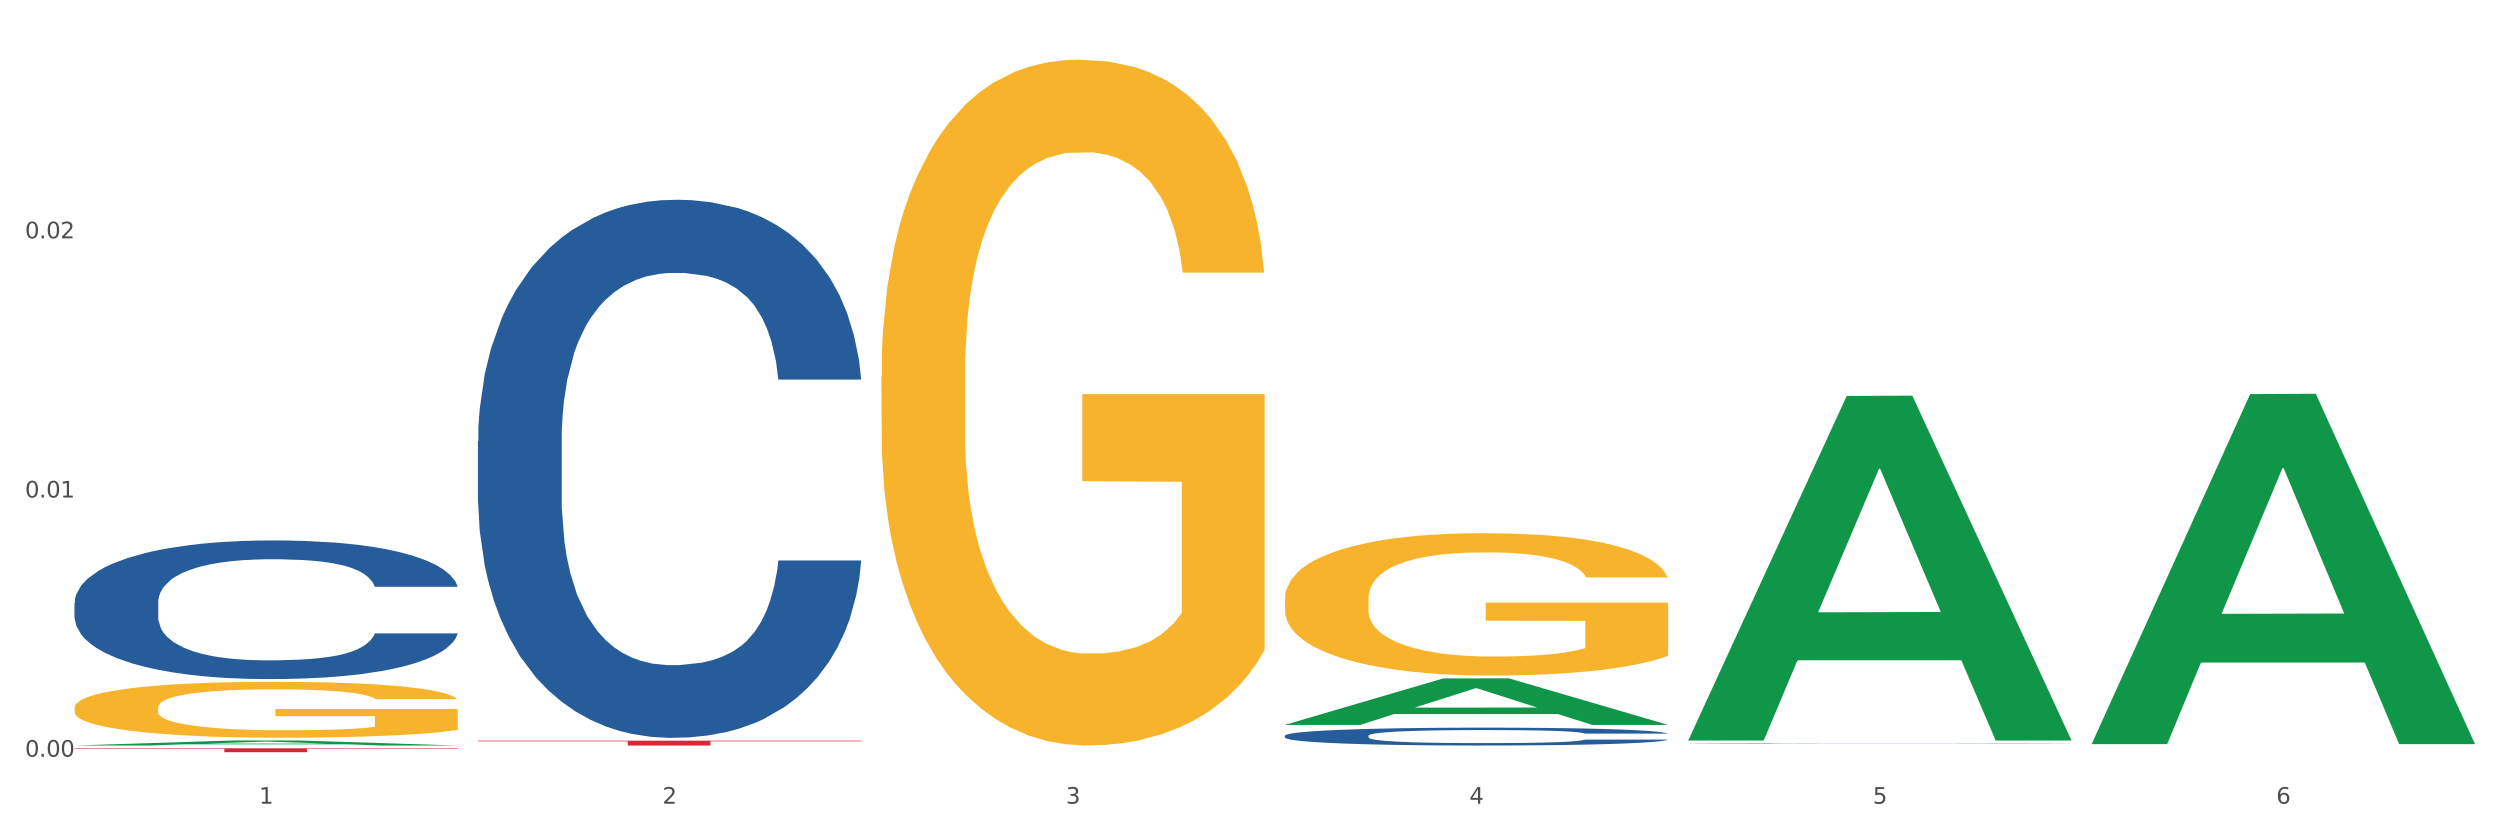
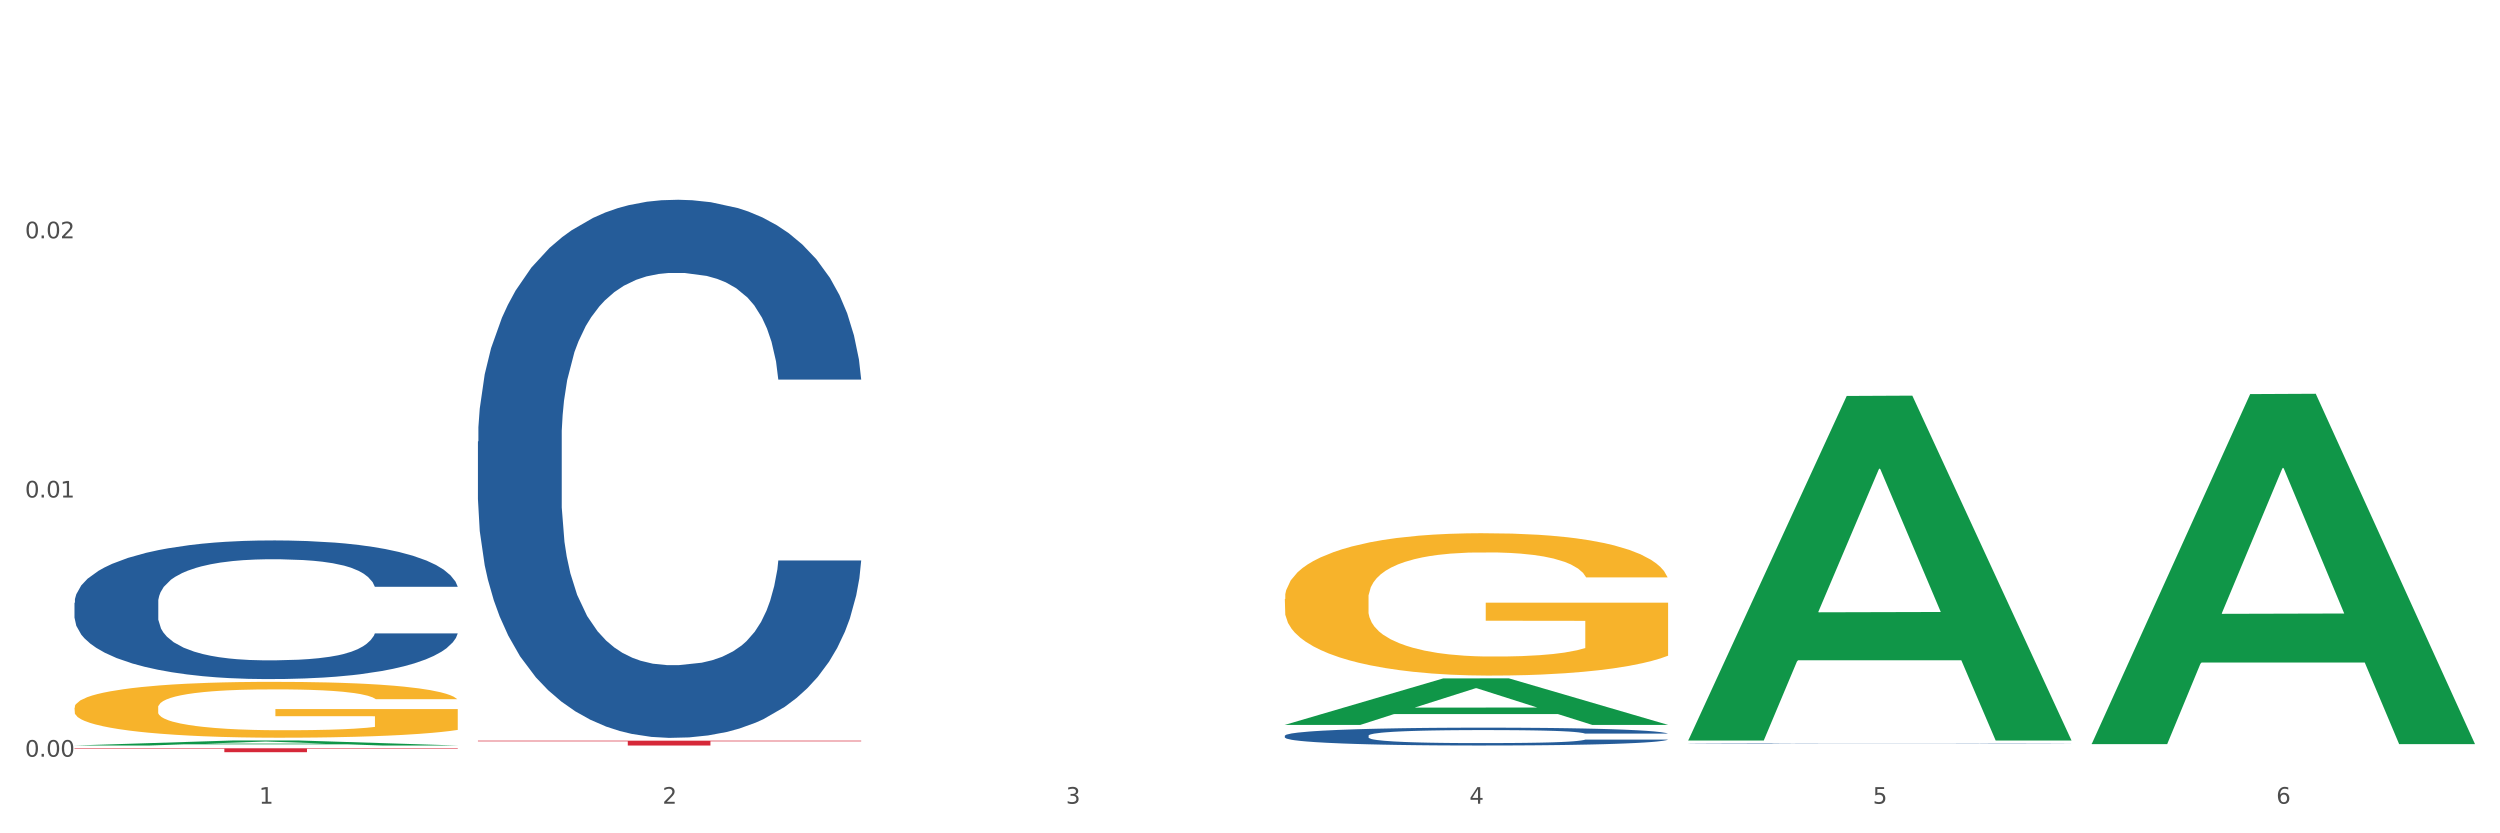
<svg xmlns="http://www.w3.org/2000/svg" xmlns:xlink="http://www.w3.org/1999/xlink" width="1080pt" height="360pt" viewBox="0 0 1080 360" version="1.1">
  <rect x="0" y="0" width="1080" height="360" fill="#333333" stroke="none" />
  <defs>
    <style type="text/css">*{stroke-linejoin: round; stroke-linecap: butt}</style>
  </defs>
  <g id="figure_1">
    <g id="patch_1">
      <path d="M 0 360  L 1080 360  L 1080 0  L 0 0  z " style="fill: #ffffff; stroke: #ffffff; stroke-linejoin: miter" />
    </g>
    <g id="axes_1">
      <g id="matplotlib.axis_1">
        <g id="xtick_1">
          <g id="text_1">
            <g style="fill: #4d4d4d" transform="translate(111.909 347.204) scale(0.096 -0.096)">
              <defs>
                <path id="DejaVuSans-31" d="M 794 531  L 1825 531  L 1825 4091  L 703 3866  L 703 4441  L 1819 4666  L 2450 4666  L 2450 531  L 3481 531  L 3481 0  L 794 0  L 794 531  z " transform="scale(0.016)" />
              </defs>
              <use xlink:href="#DejaVuSans-31" />
            </g>
          </g>
        </g>
        <g id="xtick_2">
          <g id="text_2">
            <g style="fill: #4d4d4d" transform="translate(286.199 347.204) scale(0.096 -0.096)">
              <defs>
                <path id="DejaVuSans-32" d="M 1228 531  L 3431 531  L 3431 0  L 469 0  L 469 531  Q 828 903 1448 1529  Q 2069 2156 2228 2338  Q 2531 2678 2651 2914  Q 2772 3150 2772 3378  Q 2772 3750 2511 3984  Q 2250 4219 1831 4219  Q 1534 4219 1204 4116  Q 875 4013 500 3803  L 500 4441  Q 881 4594 1212 4672  Q 1544 4750 1819 4750  Q 2544 4750 2975 4387  Q 3406 4025 3406 3419  Q 3406 3131 3298 2873  Q 3191 2616 2906 2266  Q 2828 2175 2409 1742  Q 1991 1309 1228 531  z " transform="scale(0.016)" />
              </defs>
              <use xlink:href="#DejaVuSans-32" />
            </g>
          </g>
        </g>
        <g id="xtick_3">
          <g id="text_3">
            <g style="fill: #4d4d4d" transform="translate(460.489 347.204) scale(0.096 -0.096)">
              <defs>
                <path id="DejaVuSans-33" d="M 2597 2516  Q 3050 2419 3304 2112  Q 3559 1806 3559 1356  Q 3559 666 3084 287  Q 2609 -91 1734 -91  Q 1441 -91 1130 -33  Q 819 25 488 141  L 488 750  Q 750 597 1062 519  Q 1375 441 1716 441  Q 2309 441 2620 675  Q 2931 909 2931 1356  Q 2931 1769 2642 2001  Q 2353 2234 1838 2234  L 1294 2234  L 1294 2753  L 1863 2753  Q 2328 2753 2575 2939  Q 2822 3125 2822 3475  Q 2822 3834 2567 4026  Q 2313 4219 1838 4219  Q 1578 4219 1281 4162  Q 984 4106 628 3988  L 628 4550  Q 988 4650 1302 4700  Q 1616 4750 1894 4750  Q 2613 4750 3031 4423  Q 3450 4097 3450 3541  Q 3450 3153 3228 2886  Q 3006 2619 2597 2516  z " transform="scale(0.016)" />
              </defs>
              <use xlink:href="#DejaVuSans-33" />
            </g>
          </g>
        </g>
        <g id="xtick_4">
          <g id="text_4">
            <g style="fill: #4d4d4d" transform="translate(634.778 347.204) scale(0.096 -0.096)">
              <defs>
                <path id="DejaVuSans-34" d="M 2419 4116  L 825 1625  L 2419 1625  L 2419 4116  z M 2253 4666  L 3047 4666  L 3047 1625  L 3713 1625  L 3713 1100  L 3047 1100  L 3047 0  L 2419 0  L 2419 1100  L 313 1100  L 313 1709  L 2253 4666  z " transform="scale(0.016)" />
              </defs>
              <use xlink:href="#DejaVuSans-34" />
            </g>
          </g>
        </g>
        <g id="xtick_5">
          <g id="text_5">
            <g style="fill: #4d4d4d" transform="translate(809.068 347.204) scale(0.096 -0.096)">
              <defs>
                <path id="DejaVuSans-35" d="M 691 4666  L 3169 4666  L 3169 4134  L 1269 4134  L 1269 2991  Q 1406 3038 1543 3061  Q 1681 3084 1819 3084  Q 2600 3084 3056 2656  Q 3513 2228 3513 1497  Q 3513 744 3044 326  Q 2575 -91 1722 -91  Q 1428 -91 1123 -41  Q 819 9 494 109  L 494 744  Q 775 591 1075 516  Q 1375 441 1709 441  Q 2250 441 2565 725  Q 2881 1009 2881 1497  Q 2881 1984 2565 2268  Q 2250 2553 1709 2553  Q 1456 2553 1204 2497  Q 953 2441 691 2322  L 691 4666  z " transform="scale(0.016)" />
              </defs>
              <use xlink:href="#DejaVuSans-35" />
            </g>
          </g>
        </g>
        <g id="xtick_6">
          <g id="text_6">
            <g style="fill: #4d4d4d" transform="translate(983.358 347.204) scale(0.096 -0.096)">
              <defs>
                <path id="DejaVuSans-36" d="M 2113 2584  Q 1688 2584 1439 2293  Q 1191 2003 1191 1497  Q 1191 994 1439 701  Q 1688 409 2113 409  Q 2538 409 2786 701  Q 3034 994 3034 1497  Q 3034 2003 2786 2293  Q 2538 2584 2113 2584  z M 3366 4563  L 3366 3988  Q 3128 4100 2886 4159  Q 2644 4219 2406 4219  Q 1781 4219 1451 3797  Q 1122 3375 1075 2522  Q 1259 2794 1537 2939  Q 1816 3084 2150 3084  Q 2853 3084 3261 2657  Q 3669 2231 3669 1497  Q 3669 778 3244 343  Q 2819 -91 2113 -91  Q 1303 -91 875 529  Q 447 1150 447 2328  Q 447 3434 972 4092  Q 1497 4750 2381 4750  Q 2619 4750 2861 4703  Q 3103 4656 3366 4563  z " transform="scale(0.016)" />
              </defs>
              <use xlink:href="#DejaVuSans-36" />
            </g>
          </g>
        </g>
        <g id="xtick_7" />
        <g id="xtick_8" />
        <g id="xtick_9" />
        <g id="xtick_10" />
        <g id="xtick_11" />
      </g>
      <g id="matplotlib.axis_2">
        <g id="ytick_1">
          <g id="text_7">
            <g style="fill: #4d4d4d" transform="translate(10.8 326.896) scale(0.096 -0.096)">
              <defs>
                <path id="DejaVuSans-30" d="M 2034 4250  Q 1547 4250 1301 3770  Q 1056 3291 1056 2328  Q 1056 1369 1301 889  Q 1547 409 2034 409  Q 2525 409 2770 889  Q 3016 1369 3016 2328  Q 3016 3291 2770 3770  Q 2525 4250 2034 4250  z M 2034 4750  Q 2819 4750 3233 4129  Q 3647 3509 3647 2328  Q 3647 1150 3233 529  Q 2819 -91 2034 -91  Q 1250 -91 836 529  Q 422 1150 422 2328  Q 422 3509 836 4129  Q 1250 4750 2034 4750  z " transform="scale(0.016)" />
                <path id="DejaVuSans-2e" d="M 684 794  L 1344 794  L 1344 0  L 684 0  L 684 794  z " transform="scale(0.016)" />
              </defs>
              <use xlink:href="#DejaVuSans-30" />
              <use xlink:href="#DejaVuSans-2e" transform="translate(63.623 0)" />
              <use xlink:href="#DejaVuSans-30" transform="translate(95.41 0)" />
              <use xlink:href="#DejaVuSans-30" transform="translate(159.033 0)" />
            </g>
          </g>
        </g>
        <g id="ytick_2">
          <g id="text_8">
            <g style="fill: #4d4d4d" transform="translate(10.8 214.925) scale(0.096 -0.096)">
              <use xlink:href="#DejaVuSans-30" />
              <use xlink:href="#DejaVuSans-2e" transform="translate(63.623 0)" />
              <use xlink:href="#DejaVuSans-30" transform="translate(95.41 0)" />
              <use xlink:href="#DejaVuSans-31" transform="translate(159.033 0)" />
            </g>
          </g>
        </g>
        <g id="ytick_3">
          <g id="text_9">
            <g style="fill: #4d4d4d" transform="translate(10.8 102.954) scale(0.096 -0.096)">
              <use xlink:href="#DejaVuSans-30" />
              <use xlink:href="#DejaVuSans-2e" transform="translate(63.623 0)" />
              <use xlink:href="#DejaVuSans-30" transform="translate(95.41 0)" />
              <use xlink:href="#DejaVuSans-32" transform="translate(159.033 0)" />
            </g>
          </g>
        </g>
        <g id="ytick_4" />
        <g id="ytick_5" />
        <g id="ytick_6" />
      </g>
      <g id="PolyCollection_1">
        <path d="M 32.175 322.055  L 32.346 322.053  L 100.624 319.886  L 128.96 319.884  L 197.75 322.059  L 164.977 322.059  L 150.126 321.553  L 79.629 321.553  L 79.116 321.561  L 64.778 322.059  L 32.175 322.059  L 32.175 322.055  L 88.505 321.25  L 141.25 321.248  L 115.133 320.347  L 114.792 320.343  L 114.451 320.349  L 88.334 321.248  L 88.505 321.25  L 32.175 322.055  z " clip-path="url(#pa7175a86d7)" style="fill: #109648" />
        <path d="M 206.465 319.959  L 372.04 319.959  L 372.04 320.251  L 306.909 320.253  L 306.909 322.059  L 271.204 322.059  L 271.204 320.253  L 206.465 320.251  L 206.465 319.961  L 206.465 319.959  z " clip-path="url(#pa7175a86d7)" style="fill: #d62839" />
        <path d="M 32.175 323.249  L 197.75 323.249  L 197.75 323.485  L 132.619 323.487  L 132.619 324.95  L 96.914 324.95  L 96.914 323.487  L 32.175 323.485  L 32.175 323.251  L 32.175 323.249  z " clip-path="url(#pa7175a86d7)" style="fill: #d62839" />
        <path d="M 32.175 305.711  L 32.37 305.689  L 32.37 304.896  L 32.761 304.212  L 34.716 302.559  L 37.649 301.193  L 39.799 300.465  L 41.949 299.87  L 44.491 299.275  L 47.618 298.658  L 53.287 297.754  L 56.806 297.291  L 61.107 296.806  L 68.926 296.101  L 74.595 295.704  L 80.46 295.373  L 90.038 294.977  L 96.294 294.8  L 102.94 294.668  L 110.955 294.58  L 117.015 294.558  L 130.308 294.624  L 141.646 294.822  L 147.12 294.977  L 154.157 295.241  L 157.872 295.418  L 163.932 295.77  L 170.187 296.233  L 174.488 296.63  L 180.939 297.379  L 185.826 298.129  L 190.322 299.054  L 192.668 299.694  L 194.427 300.289  L 195.991 300.972  L 197.555 302.052  L 162.368 302.052  L 160.999 301.281  L 158.849 300.553  L 155.721 299.848  L 152.984 299.407  L 148.293 298.856  L 143.992 298.503  L 139.496 298.239  L 134.022 298.019  L 129.722 297.908  L 123.662 297.82  L 111.737 297.842  L 103.722 298.019  L 98.249 298.239  L 94.73 298.437  L 91.602 298.658  L 88.084 298.966  L 83.978 299.429  L 81.046 299.848  L 78.114 300.377  L 75.768 300.906  L 73.618 301.523  L 71.858 302.184  L 70.49 302.868  L 69.317 303.705  L 68.34 305.094  L 68.34 308.114  L 68.731 308.797  L 69.708 309.701  L 70.881 310.384  L 72.836 311.2  L 74.595 311.751  L 77.918 312.544  L 81.633 313.205  L 84.565 313.624  L 87.497 313.977  L 92.58 314.462  L 98.249 314.859  L 103.136 315.101  L 109.782 315.321  L 114.279 315.41  L 118.188 315.454  L 127.767 315.454  L 134.609 315.388  L 142.233 315.233  L 148.097 315.035  L 152.984 314.792  L 158.458 314.396  L 161.977 314.021  L 161.977 309.414  L 118.97 309.392  L 118.97 306.328  L 197.75 306.328  L 197.75 315.321  L 194.427 315.784  L 190.713 316.203  L 186.803 316.578  L 180.939 317.041  L 173.901 317.481  L 167.646 317.79  L 160.999 318.055  L 153.18 318.297  L 143.015 318.517  L 136.759 318.606  L 128.94 318.672  L 119.752 318.694  L 111.737 318.65  L 103.918 318.54  L 95.707 318.341  L 87.693 318.055  L 81.633 317.768  L 75.573 317.415  L 69.122 316.952  L 64.039 316.512  L 60.129 316.115  L 55.829 315.608  L 51.137 314.947  L 47.618 314.352  L 44.491 313.734  L 41.167 312.941  L 38.821 312.258  L 36.476 311.398  L 35.107 310.759  L 33.543 309.767  L 32.37 308.378  L 32.175 305.711  z " clip-path="url(#pa7175a86d7)" style="fill: #f7b32b" />
        <path d="M 555.045 258.769  L 555.24 258.713  L 555.24 256.691  L 555.631 254.949  L 557.586 250.736  L 560.518 247.253  L 562.669 245.399  L 564.819 243.883  L 567.36 242.366  L 570.488 240.793  L 576.157 238.49  L 579.676 237.31  L 583.976 236.074  L 591.796 234.277  L 597.465 233.266  L 603.329 232.423  L 612.908 231.412  L 619.164 230.962  L 625.81 230.625  L 633.825 230.401  L 639.885 230.345  L 653.178 230.513  L 664.516 231.019  L 669.99 231.412  L 677.027 232.086  L 680.741 232.535  L 686.801 233.434  L 693.057 234.614  L 697.358 235.625  L 703.808 237.535  L 708.696 239.445  L 713.192 241.804  L 715.538 243.433  L 717.297 244.95  L 718.861 246.691  L 720.425 249.444  L 685.237 249.444  L 683.869 247.478  L 681.719 245.624  L 678.591 243.827  L 675.854 242.703  L 671.163 241.299  L 666.862 240.4  L 662.366 239.726  L 656.892 239.164  L 652.592 238.883  L 646.532 238.658  L 634.607 238.715  L 626.592 239.164  L 621.119 239.726  L 617.6 240.231  L 614.472 240.793  L 610.953 241.58  L 606.848 242.759  L 603.916 243.827  L 600.984 245.175  L 598.638 246.523  L 596.487 248.096  L 594.728 249.781  L 593.36 251.523  L 592.187 253.657  L 591.209 257.196  L 591.209 264.892  L 591.6 266.634  L 592.578 268.937  L 593.751 270.678  L 595.706 272.757  L 597.465 274.161  L 600.788 276.183  L 604.502 277.869  L 607.435 278.936  L 610.367 279.835  L 615.449 281.071  L 621.119 282.082  L 626.006 282.7  L 632.652 283.261  L 637.148 283.486  L 641.058 283.598  L 650.637 283.598  L 657.479 283.43  L 665.103 283.037  L 670.967 282.531  L 675.854 281.913  L 681.328 280.902  L 684.846 279.947  L 684.846 268.207  L 641.84 268.15  L 641.84 260.342  L 720.62 260.342  L 720.62 283.261  L 717.297 284.441  L 713.583 285.508  L 709.673 286.463  L 703.808 287.643  L 696.771 288.767  L 690.516 289.553  L 683.869 290.227  L 676.05 290.845  L 665.884 291.407  L 659.629 291.632  L 651.81 291.8  L 642.622 291.856  L 634.607 291.744  L 626.788 291.463  L 618.577 290.957  L 610.562 290.227  L 604.502 289.497  L 598.442 288.598  L 591.991 287.418  L 586.909 286.295  L 582.999 285.284  L 578.698 283.992  L 574.007 282.306  L 570.488 280.79  L 567.36 279.217  L 564.037 277.195  L 561.691 275.453  L 559.345 273.262  L 557.977 271.633  L 556.413 269.105  L 555.24 265.566  L 555.045 258.769  z " clip-path="url(#pa7175a86d7)" style="fill: #f7b32b" />
-         <path d="M 380.755 162.68  L 380.95 162.409  L 380.95 152.668  L 381.341 144.279  L 383.296 123.985  L 386.228 107.208  L 388.379 98.279  L 390.529 90.972  L 393.07 83.666  L 396.198 76.09  L 401.867 64.996  L 405.386 59.313  L 409.687 53.36  L 417.506 44.701  L 423.175 39.83  L 429.04 35.771  L 438.618 30.901  L 444.874 28.736  L 451.52 27.112  L 459.535 26.03  L 465.595 25.759  L 478.888 26.571  L 490.226 29.007  L 495.7 30.901  L 502.737 34.148  L 506.451 36.313  L 512.511 40.642  L 518.767 46.325  L 523.068 51.195  L 529.519 60.395  L 534.406 69.596  L 538.902 80.961  L 541.248 88.808  L 543.007 96.114  L 544.571 104.502  L 546.135 117.761  L 510.948 117.761  L 509.579 108.29  L 507.429 99.361  L 504.301 90.702  L 501.564 85.29  L 496.873 78.525  L 492.572 74.196  L 488.076 70.949  L 482.602 68.243  L 478.302 66.89  L 472.242 65.807  L 460.317 66.078  L 452.302 68.243  L 446.829 70.949  L 443.31 73.384  L 440.182 76.09  L 436.663 79.878  L 432.558 85.561  L 429.626 90.702  L 426.694 97.196  L 424.348 103.69  L 422.198 111.267  L 420.438 119.385  L 419.07 127.773  L 417.897 138.056  L 416.919 155.103  L 416.919 192.174  L 417.31 200.563  L 418.288 211.657  L 419.461 220.045  L 421.416 230.057  L 423.175 236.822  L 426.498 246.564  L 430.212 254.681  L 433.145 259.823  L 436.077 264.152  L 441.16 270.105  L 446.829 274.976  L 451.716 277.952  L 458.362 280.658  L 462.858 281.741  L 466.768 282.282  L 476.347 282.282  L 483.189 281.47  L 490.813 279.576  L 496.677 277.141  L 501.564 274.164  L 507.038 269.293  L 510.557 264.693  L 510.557 208.139  L 467.55 207.869  L 467.55 170.256  L 546.33 170.256  L 546.33 280.658  L 543.007 286.341  L 539.293 291.482  L 535.383 296.082  L 529.519 301.765  L 522.481 307.177  L 516.226 310.965  L 509.579 314.212  L 501.76 317.188  L 491.595 319.894  L 485.339 320.977  L 477.52 321.789  L 468.332 322.059  L 460.317 321.518  L 452.498 320.165  L 444.287 317.73  L 436.272 314.212  L 430.212 310.694  L 424.152 306.365  L 417.701 300.682  L 412.619 295.27  L 408.709 290.4  L 404.408 284.176  L 399.717 276.058  L 396.198 268.752  L 393.07 261.176  L 389.747 251.434  L 387.401 243.046  L 385.055 232.493  L 383.687 224.646  L 382.123 212.469  L 380.95 195.421  L 380.755 162.68  z " clip-path="url(#pa7175a86d7)" style="fill: #f7b32b" />
        <path d="M 32.175 260.379  L 32.371 260.325  L 32.371 258.793  L 32.958 256.714  L 35.111 252.884  L 37.851 249.985  L 42.548 246.593  L 45.092 245.171  L 48.419 243.584  L 55.269 241.013  L 63.098 238.824  L 68.578 237.621  L 72.688 236.855  L 81.887 235.487  L 87.171 234.886  L 92.651 234.393  L 97.348 234.065  L 105.177 233.682  L 111.44 233.518  L 118.681 233.463  L 124.748 233.518  L 132.773 233.737  L 144.516 234.393  L 149.017 234.776  L 155.084 235.433  L 161.347 236.308  L 166.436 237.183  L 172.307 238.442  L 178.375 240.083  L 184.246 242.162  L 188.356 244.076  L 191.683 246.101  L 194.619 248.562  L 196.772 251.243  L 197.75 253.486  L 161.934 253.486  L 160.956 251.462  L 158.999 249.274  L 157.042 247.797  L 154.889 246.593  L 151.562 245.225  L 148.626 244.35  L 143.733 243.31  L 139.231 242.654  L 135.513 242.271  L 131.011 241.943  L 121.421 241.615  L 114.571 241.615  L 110.266 241.724  L 104.981 241.998  L 100.48 242.38  L 95.195 243.037  L 91.085 243.748  L 86.975 244.678  L 84.627 245.335  L 81.104 246.538  L 78.755 247.523  L 75.624 249.219  L 73.862 250.422  L 70.731 253.541  L 69.361 255.839  L 68.774 257.425  L 68.382 259.176  L 68.382 267.71  L 69.557 271.54  L 70.535 273.181  L 72.101 275.041  L 75.037 277.448  L 79.342 279.8  L 83.844 281.496  L 87.563 282.536  L 91.085 283.302  L 94.608 283.904  L 98.914 284.451  L 102.437 284.779  L 107.721 285.107  L 113.984 285.271  L 118.877 285.271  L 128.859 284.998  L 133.36 284.724  L 137.666 284.341  L 142.363 283.739  L 146.081 283.083  L 148.234 282.591  L 151.757 281.551  L 154.497 280.457  L 156.846 279.199  L 158.412 278.105  L 160.173 276.463  L 161.543 274.603  L 161.934 273.619  L 197.75 273.619  L 196.968 275.588  L 195.598 277.503  L 192.858 280.074  L 190.705 281.551  L 187.377 283.356  L 183.855 284.888  L 178.962 286.584  L 174.46 287.842  L 169.763 288.937  L 164.674 289.921  L 155.476 291.289  L 152.149 291.672  L 145.103 292.329  L 139.623 292.711  L 131.599 293.094  L 123.378 293.313  L 114.767 293.368  L 107.134 293.259  L 98.718 292.93  L 93.434 292.602  L 87.563 292.11  L 80.712 291.344  L 74.254 290.414  L 68.187 289.32  L 62.511 288.061  L 57.227 286.639  L 50.377 284.287  L 45.288 281.989  L 41.569 279.855  L 39.025 278.05  L 36.481 275.752  L 35.111 274.166  L 32.958 270.336  L 32.175 266.78  L 32.175 260.379  z " clip-path="url(#pa7175a86d7)" style="fill: #255c99" />
        <path d="M 206.465 190.746  L 206.661 190.534  L 206.661 184.589  L 207.248 176.522  L 209.401 161.66  L 212.141 150.408  L 216.838 137.244  L 219.382 131.724  L 222.709 125.567  L 229.559 115.589  L 237.388 107.096  L 242.868 102.426  L 246.978 99.453  L 256.177 94.146  L 261.461 91.81  L 266.941 89.899  L 271.638 88.626  L 279.467 87.139  L 285.73 86.502  L 292.971 86.29  L 299.038 86.502  L 307.063 87.352  L 318.806 89.899  L 323.307 91.386  L 329.374 93.933  L 335.637 97.33  L 340.726 100.727  L 346.597 105.61  L 352.664 111.98  L 358.536 120.047  L 362.646 127.478  L 365.973 135.334  L 368.909 144.888  L 371.062 155.291  L 372.04 163.995  L 336.224 163.995  L 335.246 156.14  L 333.289 147.648  L 331.331 141.915  L 329.179 137.244  L 325.851 131.937  L 322.916 128.54  L 318.023 124.506  L 313.521 121.958  L 309.803 120.472  L 305.301 119.198  L 295.711 117.924  L 288.861 117.924  L 284.555 118.349  L 279.271 119.41  L 274.77 120.897  L 269.485 123.444  L 265.375 126.204  L 261.265 129.814  L 258.917 132.361  L 255.394 137.032  L 253.045 140.854  L 249.914 147.435  L 248.152 152.106  L 245.021 164.208  L 243.651 173.125  L 243.064 179.282  L 242.672 186.076  L 242.672 219.196  L 243.847 234.057  L 244.825 240.427  L 246.391 247.645  L 249.327 256.987  L 253.632 266.116  L 258.134 272.698  L 261.852 276.732  L 265.375 279.704  L 268.898 282.039  L 273.204 284.162  L 276.727 285.436  L 282.011 286.71  L 288.274 287.347  L 293.167 287.347  L 303.148 286.286  L 307.65 285.224  L 311.956 283.738  L 316.653 281.402  L 320.371 278.855  L 322.524 276.944  L 326.047 272.91  L 328.787 268.664  L 331.136 263.781  L 332.701 259.535  L 334.463 253.165  L 335.833 245.947  L 336.224 242.125  L 372.04 242.125  L 371.257 249.768  L 369.887 257.199  L 367.147 267.178  L 364.995 272.91  L 361.667 279.916  L 358.145 285.861  L 353.252 292.443  L 348.75 297.326  L 344.053 301.572  L 338.964 305.393  L 329.766 310.701  L 326.439 312.187  L 319.393 314.735  L 313.913 316.221  L 305.888 317.707  L 297.668 318.557  L 289.057 318.769  L 281.424 318.344  L 273.008 317.07  L 267.724 315.797  L 261.852 313.886  L 255.002 310.913  L 248.544 307.304  L 242.477 303.058  L 236.801 298.175  L 231.517 292.655  L 224.666 283.526  L 219.578 274.609  L 215.859 266.328  L 213.315 259.322  L 210.771 250.405  L 209.401 244.248  L 207.248 229.387  L 206.465 215.587  L 206.465 190.746  z " clip-path="url(#pa7175a86d7)" style="fill: #255c99" />
        <path d="M 729.335 321.203  L 729.53 321.203  L 729.53 321.197  L 730.118 321.19  L 732.27 321.177  L 735.01 321.168  L 739.708 321.156  L 742.252 321.151  L 745.579 321.146  L 752.429 321.137  L 760.258 321.13  L 765.738 321.126  L 769.848 321.123  L 779.046 321.118  L 784.331 321.116  L 789.811 321.115  L 794.508 321.114  L 802.337 321.112  L 808.599 321.112  L 815.841 321.112  L 821.908 321.112  L 829.932 321.112  L 841.675 321.115  L 846.177 321.116  L 852.244 321.118  L 858.507 321.121  L 863.596 321.124  L 869.467 321.128  L 875.534 321.134  L 881.406 321.141  L 885.516 321.147  L 888.843 321.154  L 891.779 321.163  L 893.932 321.172  L 894.91 321.179  L 859.094 321.179  L 858.116 321.173  L 856.158 321.165  L 854.201 321.16  L 852.048 321.156  L 848.721 321.151  L 845.785 321.148  L 840.893 321.145  L 836.391 321.143  L 832.673 321.141  L 828.171 321.14  L 818.581 321.139  L 811.731 321.139  L 807.425 321.14  L 802.141 321.14  L 797.639 321.142  L 792.355 321.144  L 788.245 321.146  L 784.135 321.15  L 781.786 321.152  L 778.264 321.156  L 775.915 321.159  L 772.784 321.165  L 771.022 321.169  L 767.891 321.18  L 766.521 321.187  L 765.933 321.193  L 765.542 321.199  L 765.542 321.228  L 766.716 321.241  L 767.695 321.246  L 769.261 321.252  L 772.196 321.261  L 776.502 321.269  L 781.004 321.274  L 784.722 321.278  L 788.245 321.28  L 791.768 321.282  L 796.074 321.284  L 799.597 321.285  L 804.881 321.287  L 811.144 321.287  L 816.037 321.287  L 826.018 321.286  L 830.52 321.285  L 834.825 321.284  L 839.523 321.282  L 843.241 321.28  L 845.394 321.278  L 848.917 321.275  L 851.657 321.271  L 854.006 321.267  L 855.571 321.263  L 857.333 321.257  L 858.703 321.251  L 859.094 321.248  L 894.91 321.248  L 894.127 321.254  L 892.757 321.261  L 890.017 321.27  L 887.864 321.275  L 884.537 321.281  L 881.014 321.286  L 876.121 321.292  L 871.62 321.296  L 866.923 321.3  L 861.834 321.303  L 852.636 321.308  L 849.308 321.309  L 842.263 321.311  L 836.783 321.312  L 828.758 321.314  L 820.538 321.314  L 811.927 321.315  L 804.294 321.314  L 795.878 321.313  L 790.594 321.312  L 784.722 321.31  L 777.872 321.308  L 771.414 321.305  L 765.346 321.301  L 759.671 321.297  L 754.386 321.292  L 747.536 321.284  L 742.448 321.276  L 738.729 321.269  L 736.185 321.263  L 733.64 321.255  L 732.27 321.249  L 730.118 321.236  L 729.335 321.224  L 729.335 321.203  z " clip-path="url(#pa7175a86d7)" style="fill: #255c99" />
        <path d="M 555.045 317.813  L 555.24 317.806  L 555.24 317.609  L 555.828 317.341  L 557.98 316.848  L 560.721 316.475  L 565.418 316.039  L 567.962 315.856  L 571.289 315.651  L 578.139 315.32  L 585.968 315.039  L 591.448 314.884  L 595.558 314.785  L 604.757 314.609  L 610.041 314.532  L 615.521 314.468  L 620.218 314.426  L 628.047 314.377  L 634.31 314.356  L 641.551 314.349  L 647.618 314.356  L 655.643 314.384  L 667.386 314.468  L 671.887 314.518  L 677.954 314.602  L 684.217 314.715  L 689.306 314.828  L 695.177 314.99  L 701.244 315.201  L 707.116 315.468  L 711.226 315.715  L 714.553 315.975  L 717.489 316.292  L 719.642 316.637  L 720.62 316.926  L 684.804 316.926  L 683.826 316.665  L 681.868 316.384  L 679.911 316.194  L 677.758 316.039  L 674.431 315.863  L 671.496 315.75  L 666.603 315.616  L 662.101 315.532  L 658.383 315.482  L 653.881 315.44  L 644.291 315.398  L 637.441 315.398  L 633.135 315.412  L 627.851 315.447  L 623.35 315.496  L 618.065 315.581  L 613.955 315.673  L 609.845 315.792  L 607.497 315.877  L 603.974 316.032  L 601.625 316.158  L 598.494 316.377  L 596.732 316.532  L 593.601 316.933  L 592.231 317.229  L 591.644 317.433  L 591.252 317.658  L 591.252 318.757  L 592.426 319.25  L 593.405 319.461  L 594.971 319.7  L 597.906 320.01  L 602.212 320.313  L 606.714 320.531  L 610.432 320.665  L 613.955 320.764  L 617.478 320.841  L 621.784 320.911  L 625.307 320.954  L 630.591 320.996  L 636.854 321.017  L 641.747 321.017  L 651.728 320.982  L 656.23 320.947  L 660.535 320.897  L 665.233 320.82  L 668.951 320.735  L 671.104 320.672  L 674.627 320.538  L 677.367 320.397  L 679.716 320.235  L 681.281 320.095  L 683.043 319.883  L 684.413 319.644  L 684.804 319.517  L 720.62 319.517  L 719.837 319.771  L 718.467 320.017  L 715.727 320.348  L 713.574 320.538  L 710.247 320.771  L 706.724 320.968  L 701.831 321.186  L 697.33 321.348  L 692.633 321.489  L 687.544 321.616  L 678.346 321.792  L 675.018 321.841  L 667.973 321.925  L 662.493 321.975  L 654.468 322.024  L 646.248 322.052  L 637.637 322.059  L 630.004 322.045  L 621.588 322.003  L 616.304 321.961  L 610.432 321.897  L 603.582 321.799  L 597.124 321.679  L 591.056 321.538  L 585.381 321.376  L 580.096 321.193  L 573.246 320.89  L 568.158 320.595  L 564.439 320.32  L 561.895 320.088  L 559.35 319.792  L 557.98 319.588  L 555.828 319.095  L 555.045 318.637  L 555.045 317.813  z " clip-path="url(#pa7175a86d7)" style="fill: #255c99" />
        <path d="M 555.045 313.121  L 555.215 313.102  L 623.494 293.065  L 651.83 293.046  L 720.62 313.159  L 687.846 313.159  L 672.996 308.475  L 602.498 308.475  L 601.986 308.551  L 587.648 313.159  L 555.045 313.159  L 555.045 313.121  L 611.375 305.68  L 664.12 305.661  L 638.003 297.333  L 637.662 297.295  L 637.32 297.352  L 611.204 305.661  L 611.375 305.68  L 555.045 313.121  z " clip-path="url(#pa7175a86d7)" style="fill: #109648" />
        <path d="M 729.335 319.642  L 729.505 319.502  L 797.784 171.055  L 826.119 170.915  L 894.91 319.922  L 862.136 319.922  L 847.286 285.223  L 776.788 285.223  L 776.276 285.783  L 761.938 319.922  L 729.335 319.922  L 729.335 319.642  L 785.664 264.516  L 838.41 264.376  L 812.293 202.675  L 811.952 202.395  L 811.61 202.815  L 785.494 264.376  L 785.664 264.516  L 729.335 319.642  z " clip-path="url(#pa7175a86d7)" style="fill: #109648" />
        <path d="M 903.625 321.17  L 903.795 321.028  L 972.074 170.247  L 1000.409 170.105  L 1069.2 321.455  L 1036.426 321.455  L 1021.576 286.211  L 951.078 286.211  L 950.566 286.779  L 936.228 321.455  L 903.625 321.455  L 903.625 321.17  L 959.954 265.178  L 1012.7 265.036  L 986.583 202.364  L 986.242 202.08  L 985.9 202.506  L 959.784 265.036  L 959.954 265.178  L 903.625 321.17  z " clip-path="url(#pa7175a86d7)" style="fill: #109648" />
      </g>
    </g>
  </g>
  <defs>
    <clipPath id="pa7175a86d7">
      <rect x="32.175" y="10.8" width="1037.025" height="329.109" />
    </clipPath>
  </defs>
</svg>